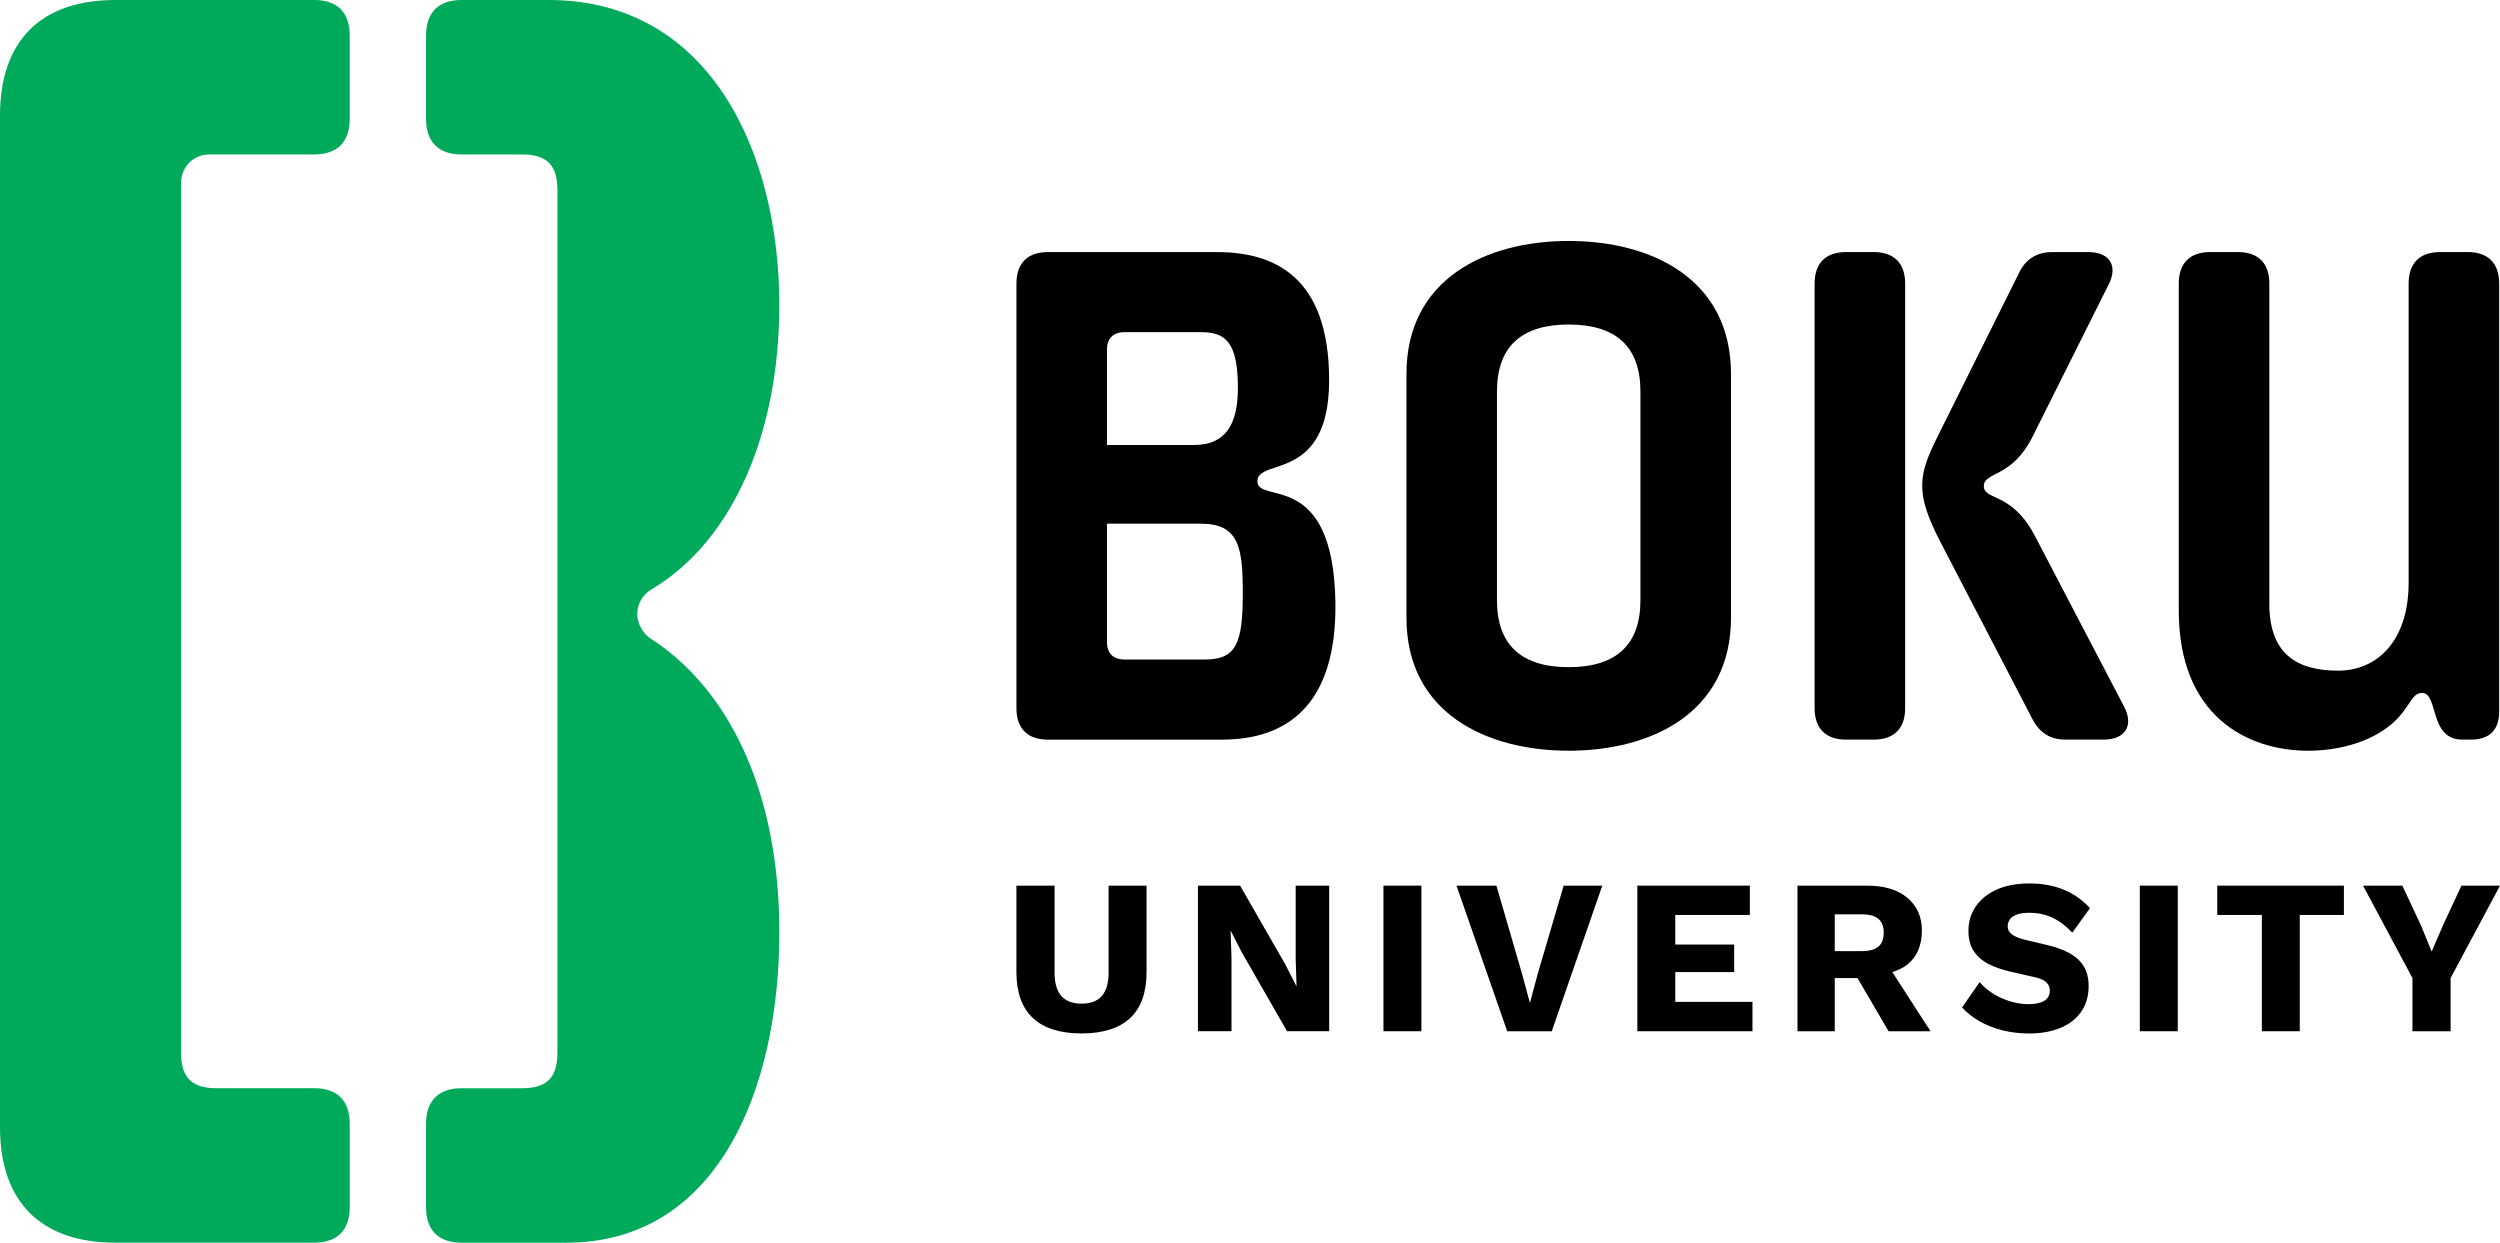
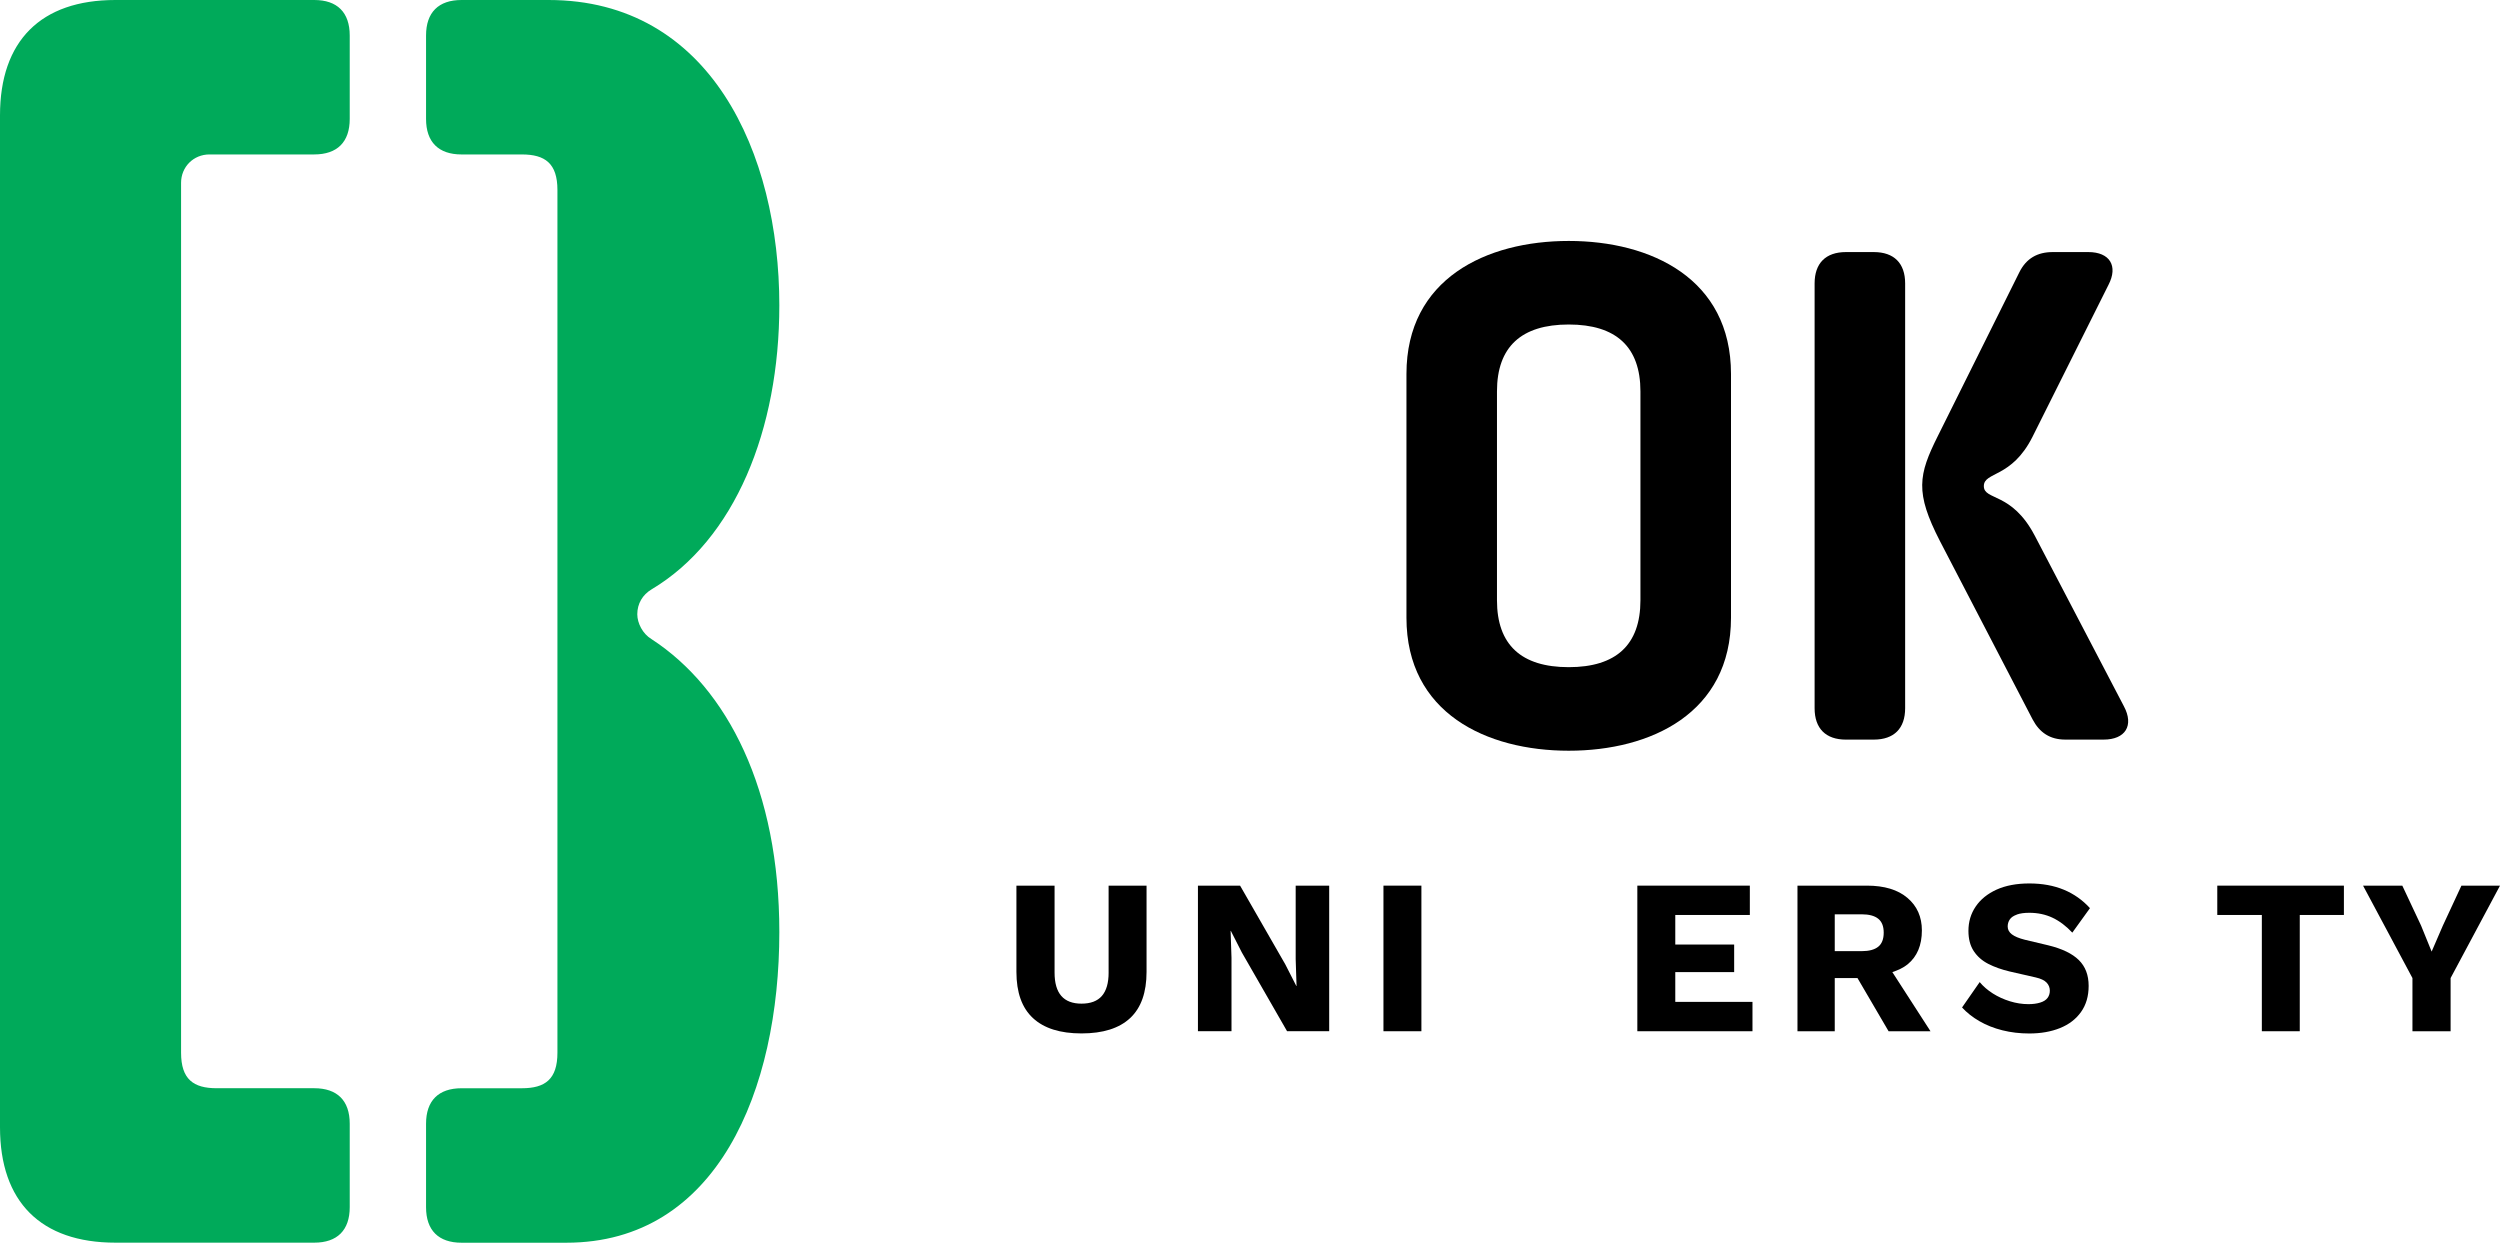
<svg xmlns="http://www.w3.org/2000/svg" id="Ebene_1" data-name="Ebene 1" viewBox="0 0 120.244 59.77">
  <defs>
    <style>
      .cls-1 {
        fill: #00aa5a;
      }

      .cls-1, .cls-2 {
        stroke-width: 0px;
      }

      .cls-2 {
        fill: #000;
      }
    </style>
  </defs>
  <g>
    <path class="cls-1" d="M20.492,54.05c0-1.111.598-1.708,1.708-1.708h2.903c1.11,0,1.708-.427,1.708-1.708V9.136c0-1.28-.598-1.707-1.708-1.707h-2.903c-1.11,0-1.708-.598-1.708-1.708V1.707c0-1.109.598-1.707,1.708-1.707h4.184c7.77,0,11.1,7.343,11.1,14.686,0,5.978-2.135,11.271-6.148,13.663-.427.256-.684.683-.684,1.196,0,.426.257.939.684,1.195,3.672,2.391,6.148,7.258,6.148,14.089,0,7.6-2.988,14.943-10.246,14.943h-5.038c-1.11,0-1.708-.598-1.708-1.707v-4.013ZM8.709,8.795v41.838c0,1.281.598,1.708,1.708,1.708h4.696c1.11,0,1.708.597,1.708,1.708v4.013c0,1.109-.598,1.707-1.708,1.707H5.55c-3.587,0-5.55-1.964-5.55-5.551V5.55C0,1.964,1.964,0,5.55,0h9.563C16.223,0,16.821.598,16.821,1.707v4.013c0,1.11-.598,1.708-1.708,1.708h-5.038c-.768-0-1.366.598-1.366,1.367" />
-     <path class="cls-2" d="M57.965,31.721h-3.885c-.536,0-.837-.301-.837-.838v-5.695h4.521c1.843,0,2.011,1.173,2.011,3.35-0,2.378-.302,3.182-1.809,3.182M53.243,16.814c0-.537.301-.838.837-.838h3.684c1.173,0,1.776.469,1.776,2.68,0,1.775-.603,2.746-2.11,2.746h-4.187s0-4.588-0-4.588ZM60.478,23.146c0-1.139,3.45.067,3.45-4.857,0-5.024-2.68-6.164-5.393-6.164h-8.14c-.971,0-1.507.536-1.507,1.508v20.434c0,.972.536,1.508,1.507,1.508h8.374c3.049,0,5.528-1.575,5.461-6.599-.101-6.465-3.752-4.69-3.752-5.828" />
    <path class="cls-2" d="M72.001,28.873v-10.049c0-2.143,1.173-3.216,3.45-3.216s3.45,1.073,3.45,3.216v10.049c0,2.144-1.172,3.216-3.45,3.216-2.278-0-3.45-1.072-3.45-3.216M83.257,29.711v-11.725c0-4.589-3.852-6.397-7.805-6.397-3.952,0-7.805,1.808-7.805,6.397v11.725c0,4.589,3.853,6.397,7.805,6.397,3.953,0,7.805-1.808,7.805-6.397" />
    <path class="cls-2" d="M88.785,35.573h1.34c.972,0,1.508-.536,1.508-1.508V13.632c0-.972-.536-1.508-1.508-1.508h-1.34c-.971,0-1.507.536-1.507,1.508v20.434c0.0.972.536,1.508,1.507,1.508" />
    <path class="cls-2" d="M97.863,25.758c-1.105-2.11-2.445-1.675-2.445-2.378s1.34-.369,2.345-2.379l3.651-7.302c.469-.905.067-1.575-.972-1.575h-1.708c-.737,0-1.273.301-1.608.972l-3.919,7.873c-.938,1.875-1.105,2.713.101,5.058l4.455,8.574c.335.637.837.972,1.575.972h1.842c1.039,0,1.474-.67.972-1.608l-4.288-8.207Z" />
-     <path class="cls-2" d="M111.026,36.108c1.306,0,2.579-.335,3.484-.904,1.407-.871,1.373-1.875,1.976-1.875.335,0,.435.301.669,1.106.202.669.537,1.138,1.274,1.138h.435c.871,0,1.34-.469,1.34-1.34V13.632c0-.972-.536-1.508-1.507-1.508h-1.34c-.972,0-1.508.536-1.508,1.508v14.404c0,2.78-1.508,4.221-3.383,4.221-1.876,0-3.317-.703-3.317-3.215v-15.41c0-.972-.536-1.508-1.508-1.508h-1.34c-.972,0-1.507.536-1.507,1.508v15.744c0,5.025,3.249,6.733,6.231,6.733" />
  </g>
  <polygon class="cls-2" points="62.319 46.13 62.361 47.424 62.35 47.424 61.82 46.385 59.645 42.597 57.618 42.597 57.618 49.599 59.232 49.599 59.232 46.066 59.189 44.772 59.2 44.772 59.73 45.812 61.905 49.599 63.931 49.599 63.931 42.597 62.319 42.597 62.319 46.13" />
  <path class="cls-2" d="M53.322,46.777c0,.502-.108.877-.324,1.125-.215.248-.543.371-.981.371-.432,0-.755-.124-.971-.371-.216-.248-.324-.622-.324-1.125v-4.18h-1.835v4.148c0,.99.265,1.732.796,2.223.53.492,1.308.737,2.334.737,1.032,0,1.812-.245,2.339-.737.527-.491.79-1.233.79-2.223v-4.148h-1.825v4.18h0Z" />
  <rect class="cls-2" x="66.541" y="42.597" width="1.825" height="7.003" />
-   <rect class="cls-2" x="102.92" y="42.597" width="1.825" height="7.003" />
  <polygon class="cls-2" points="106.646 44.008 108.789 44.008 108.789 49.6 110.613 49.6 110.613 44.008 112.736 44.008 112.736 42.597 106.646 42.597 106.646 44.008" />
  <polygon class="cls-2" points="118.389 42.597 117.497 44.517 116.956 45.769 116.447 44.517 115.545 42.597 113.657 42.597 116.033 47.042 116.033 49.6 117.868 49.6 117.868 47.042 120.244 42.597 118.389 42.597" />
  <path class="cls-2" d="M97.005,43.987c.159-.057.359-.084.599-.084.41,0,.783.08,1.119.238.336.16.653.398.95.717l.849-1.178c-.354-.389-.772-.685-1.256-.886-.485-.201-1.038-.302-1.661-.302-.615,0-1.14.1-1.576.297-.435.198-.769.469-1.002.812-.234.343-.35.733-.35,1.172,0,.39.085.713.255.971.17.258.403.464.7.616.297.152.64.274,1.029.366l1.252.286c.248.057.422.14.525.25.103.109.154.239.154.388,0,.134-.037.251-.111.35-.075.099-.193.174-.356.223-.162.05-.35.074-.562.074-.297,0-.594-.046-.891-.138-.297-.092-.571-.217-.822-.376-.251-.16-.462-.342-.632-.547l-.848,1.221c.226.247.503.467.832.657.329.191.698.338,1.109.441.41.103.842.153,1.294.153.551,0,1.043-.086,1.474-.259.431-.173.769-.431,1.013-.775.245-.343.367-.762.367-1.256,0-.517-.157-.931-.473-1.242-.315-.311-.808-.548-1.479-.711l-1.115-.265c-.283-.071-.491-.158-.625-.26-.134-.102-.202-.228-.202-.377,0-.127.034-.24.101-.34.067-.099.18-.176.34-.233" />
  <polygon class="cls-2" points="80.577 46.756 83.409 46.756 83.409 45.43 80.577 45.43 80.577 44.008 84.163 44.008 84.163 42.597 78.752 42.597 78.752 49.6 84.29 49.6 84.29 48.188 80.577 48.188 80.577 46.756" />
  <path class="cls-2" d="M88.247,43.976h1.294c.354,0,.619.07.796.212.177.142.265.365.265.669,0,.311-.088.538-.265.679-.177.142-.442.212-.796.212h-1.294v-1.772ZM91.748,46.385c.46-.375.69-.919.69-1.634,0-.651-.232-1.173-.695-1.565-.463-.393-1.112-.589-1.947-.589h-3.342v7.003h1.793v-2.558h1.093l1.496,2.558h2.016l-1.835-2.844c.275-.092.528-.206.731-.371" />
-   <polygon class="cls-2" points="73.957 46.851 73.586 48.242 73.204 46.83 71.973 42.597 70.053 42.597 72.493 49.6 74.636 49.6 77.066 42.597 75.209 42.597 73.957 46.851" />
</svg>